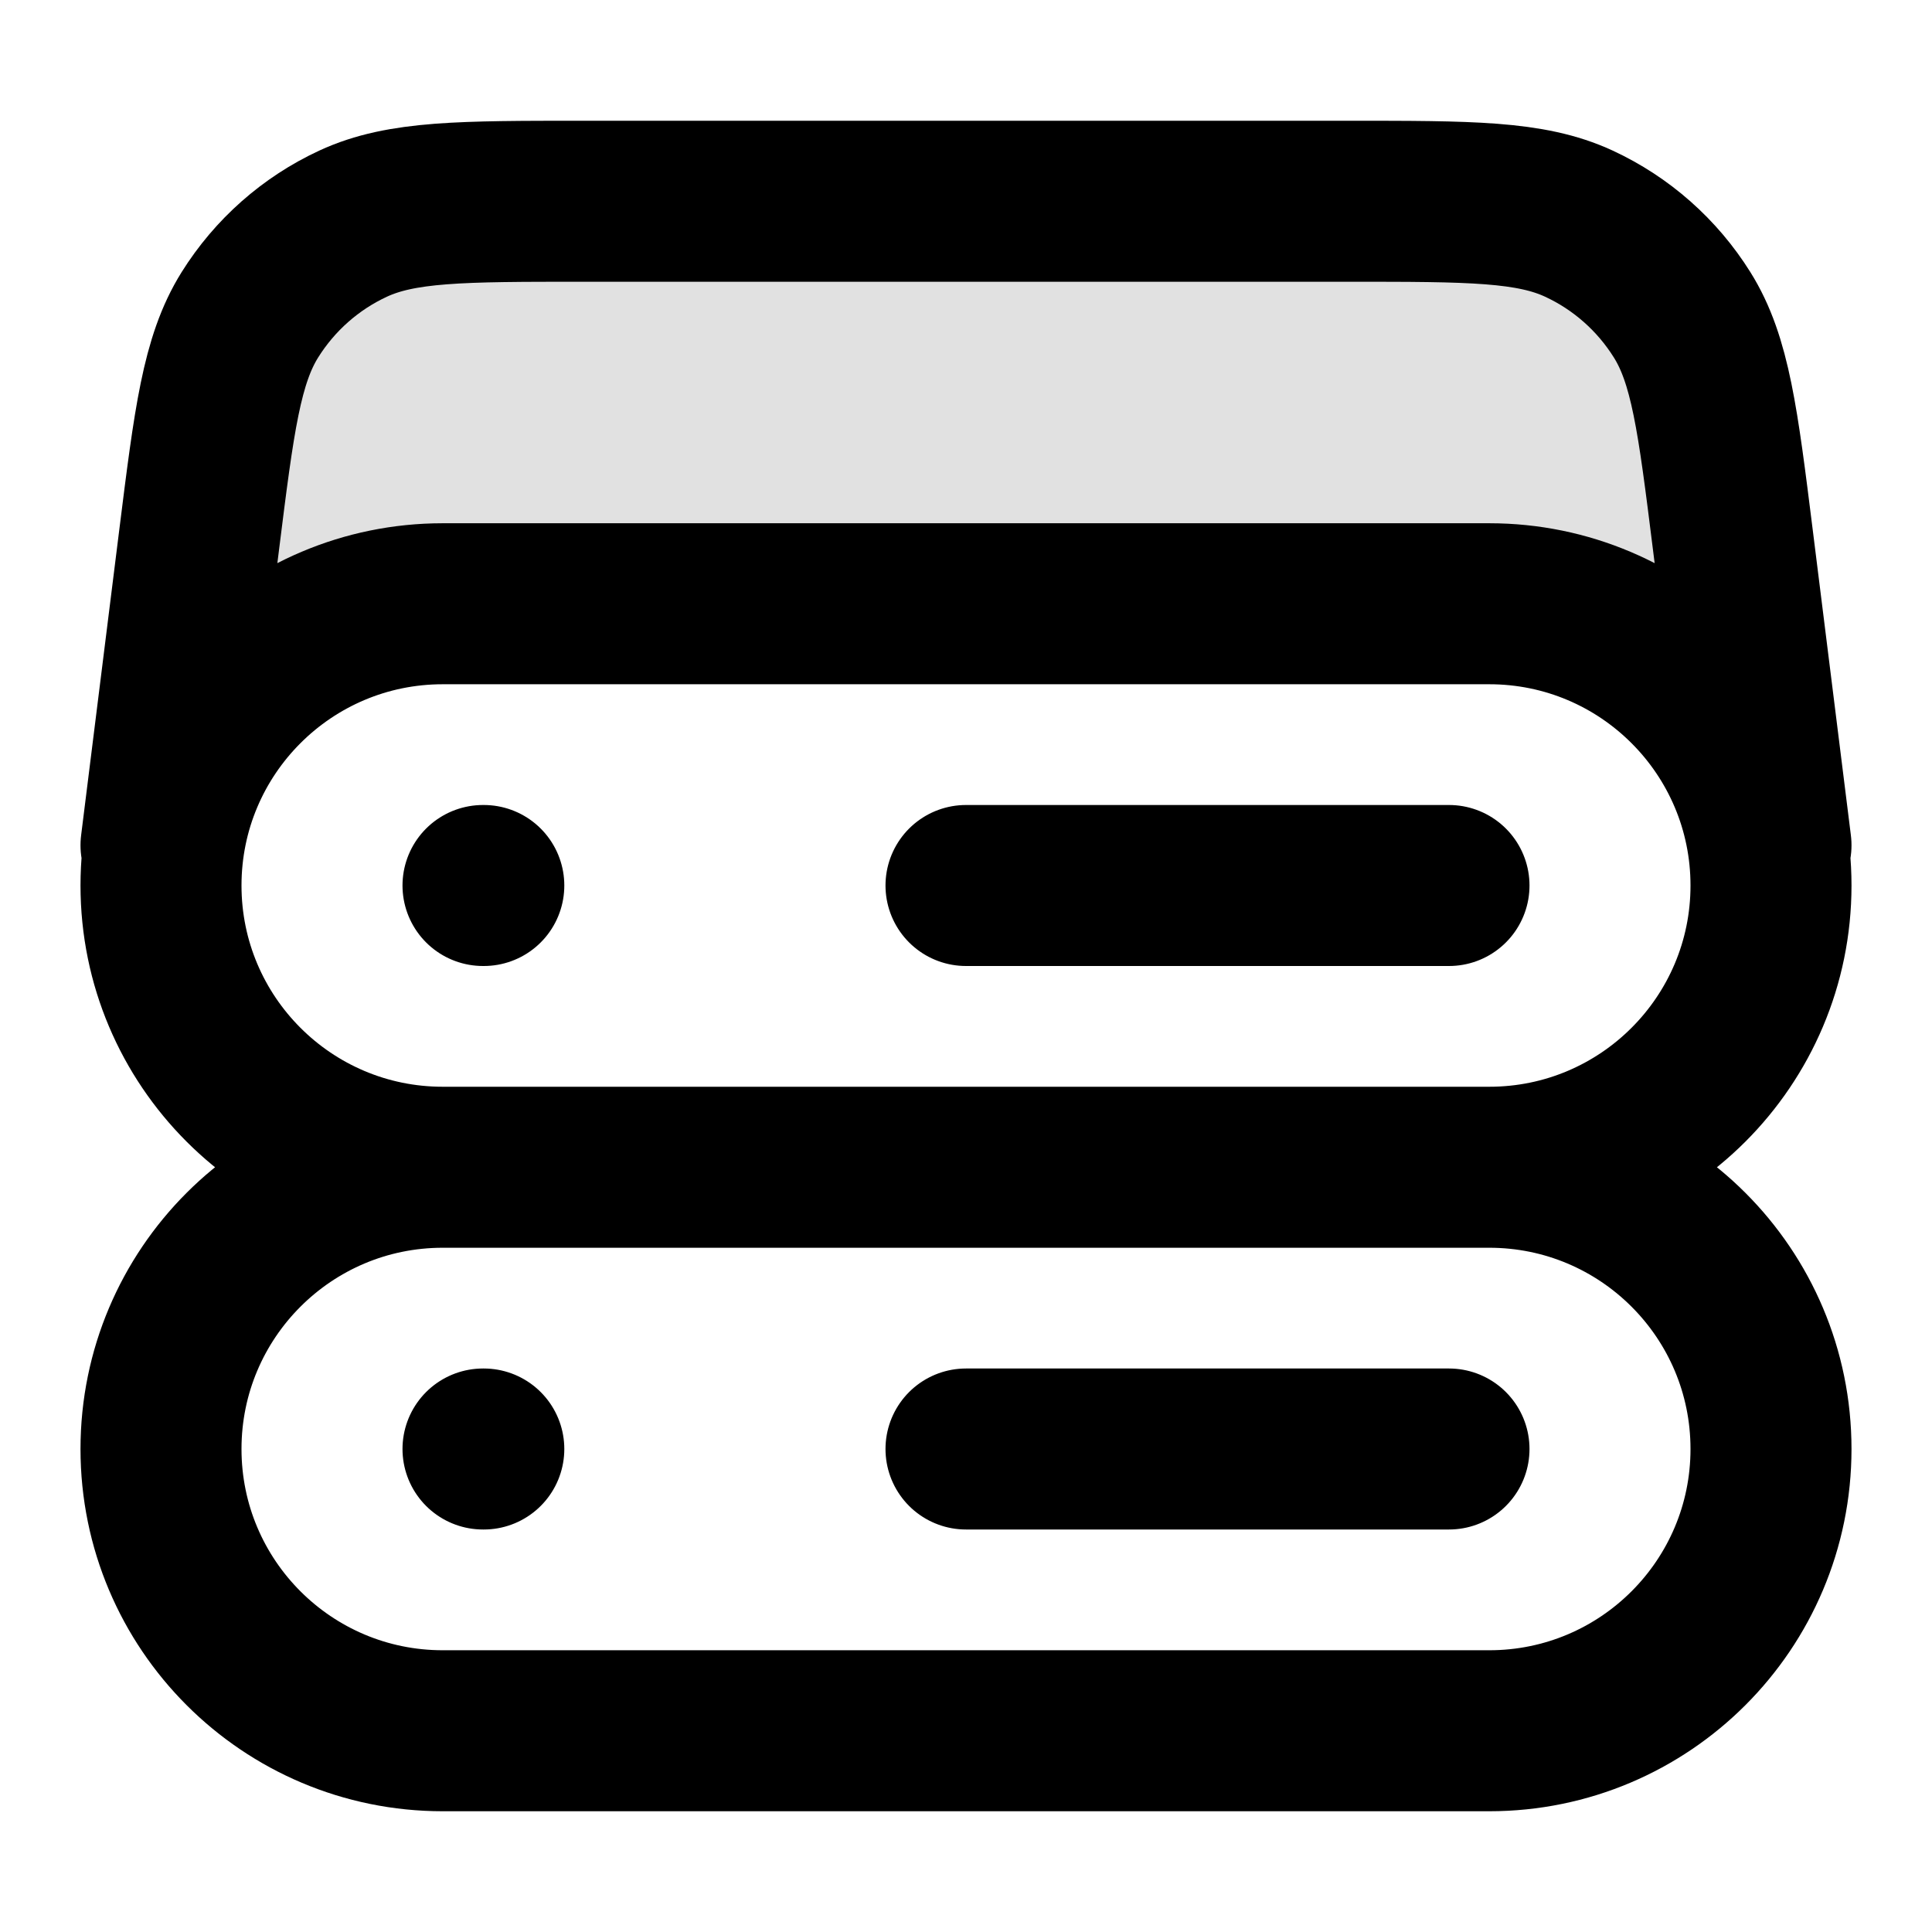
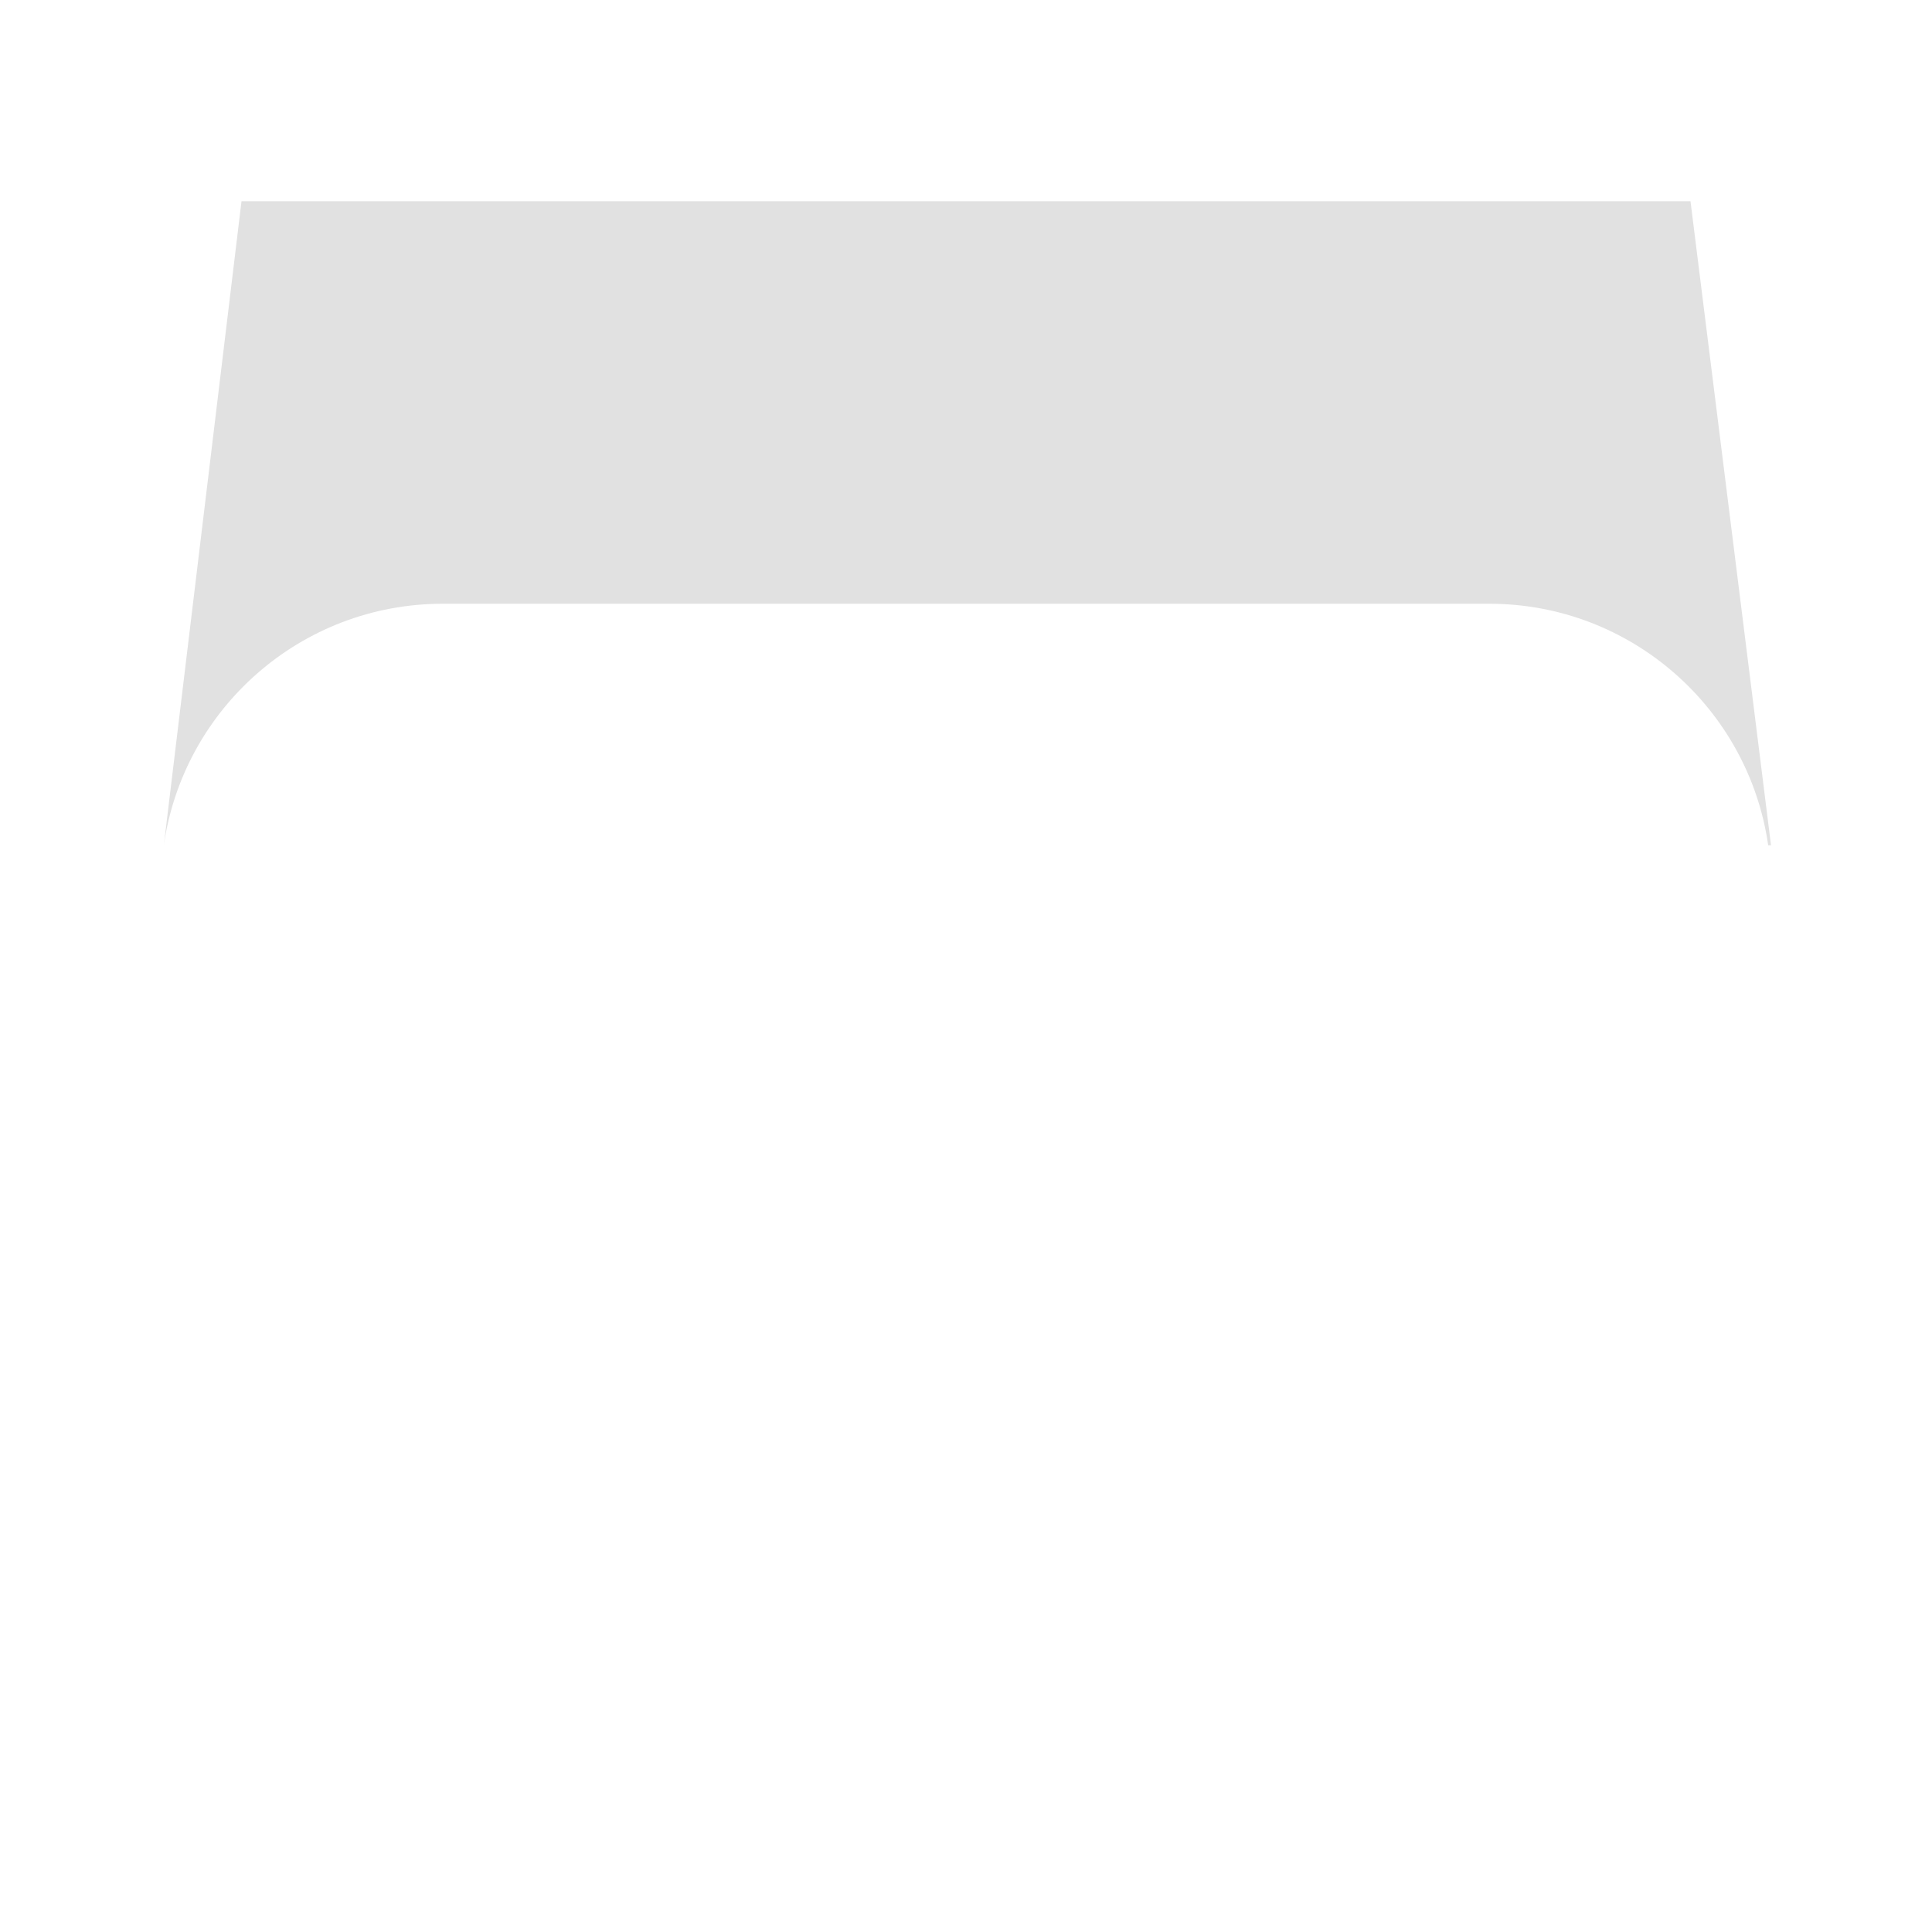
<svg xmlns="http://www.w3.org/2000/svg" width="24" height="24" viewBox="0 0 24 24" fill="none">
-   <path opacity="0.12" d="M3 2.5H21L22 10.5H21.965C21.722 8.804 20.263 7.5 18.5 7.5H5.5C3.737 7.5 2.278 8.804 2.035 10.5H2L3 2.5Z" fill="black" />
-   <path d="M22 10.5L21.526 6.705C21.34 5.216 21.247 4.472 20.896 3.911C20.587 3.417 20.142 3.023 19.613 2.778C19.013 2.5 18.263 2.5 16.763 2.5H7.237C5.737 2.5 4.987 2.5 4.387 2.778C3.858 3.023 3.413 3.417 3.104 3.911C2.754 4.472 2.66 5.216 2.474 6.705L2 10.5M5.5 14.5H18.5M5.5 14.5C3.567 14.5 2 12.933 2 11C2 9.067 3.567 7.5 5.5 7.5H18.5C20.433 7.5 22 9.067 22 11C22 12.933 20.433 14.5 18.5 14.5M5.5 14.5C3.567 14.5 2 16.067 2 18C2 19.933 3.567 21.5 5.5 21.5H18.5C20.433 21.5 22 19.933 22 18C22 16.067 20.433 14.5 18.5 14.5M6 11H6.01M6 18H6.01M12 11H18M12 18H18" stroke="black" stroke-width="2" stroke-linecap="round" stroke-linejoin="round" />
+   <path opacity="0.12" d="M3 2.5H21L22 10.5H21.965C21.722 8.804 20.263 7.5 18.5 7.5H5.5C3.737 7.5 2.278 8.804 2.035 10.5L3 2.5Z" fill="black" />
</svg>